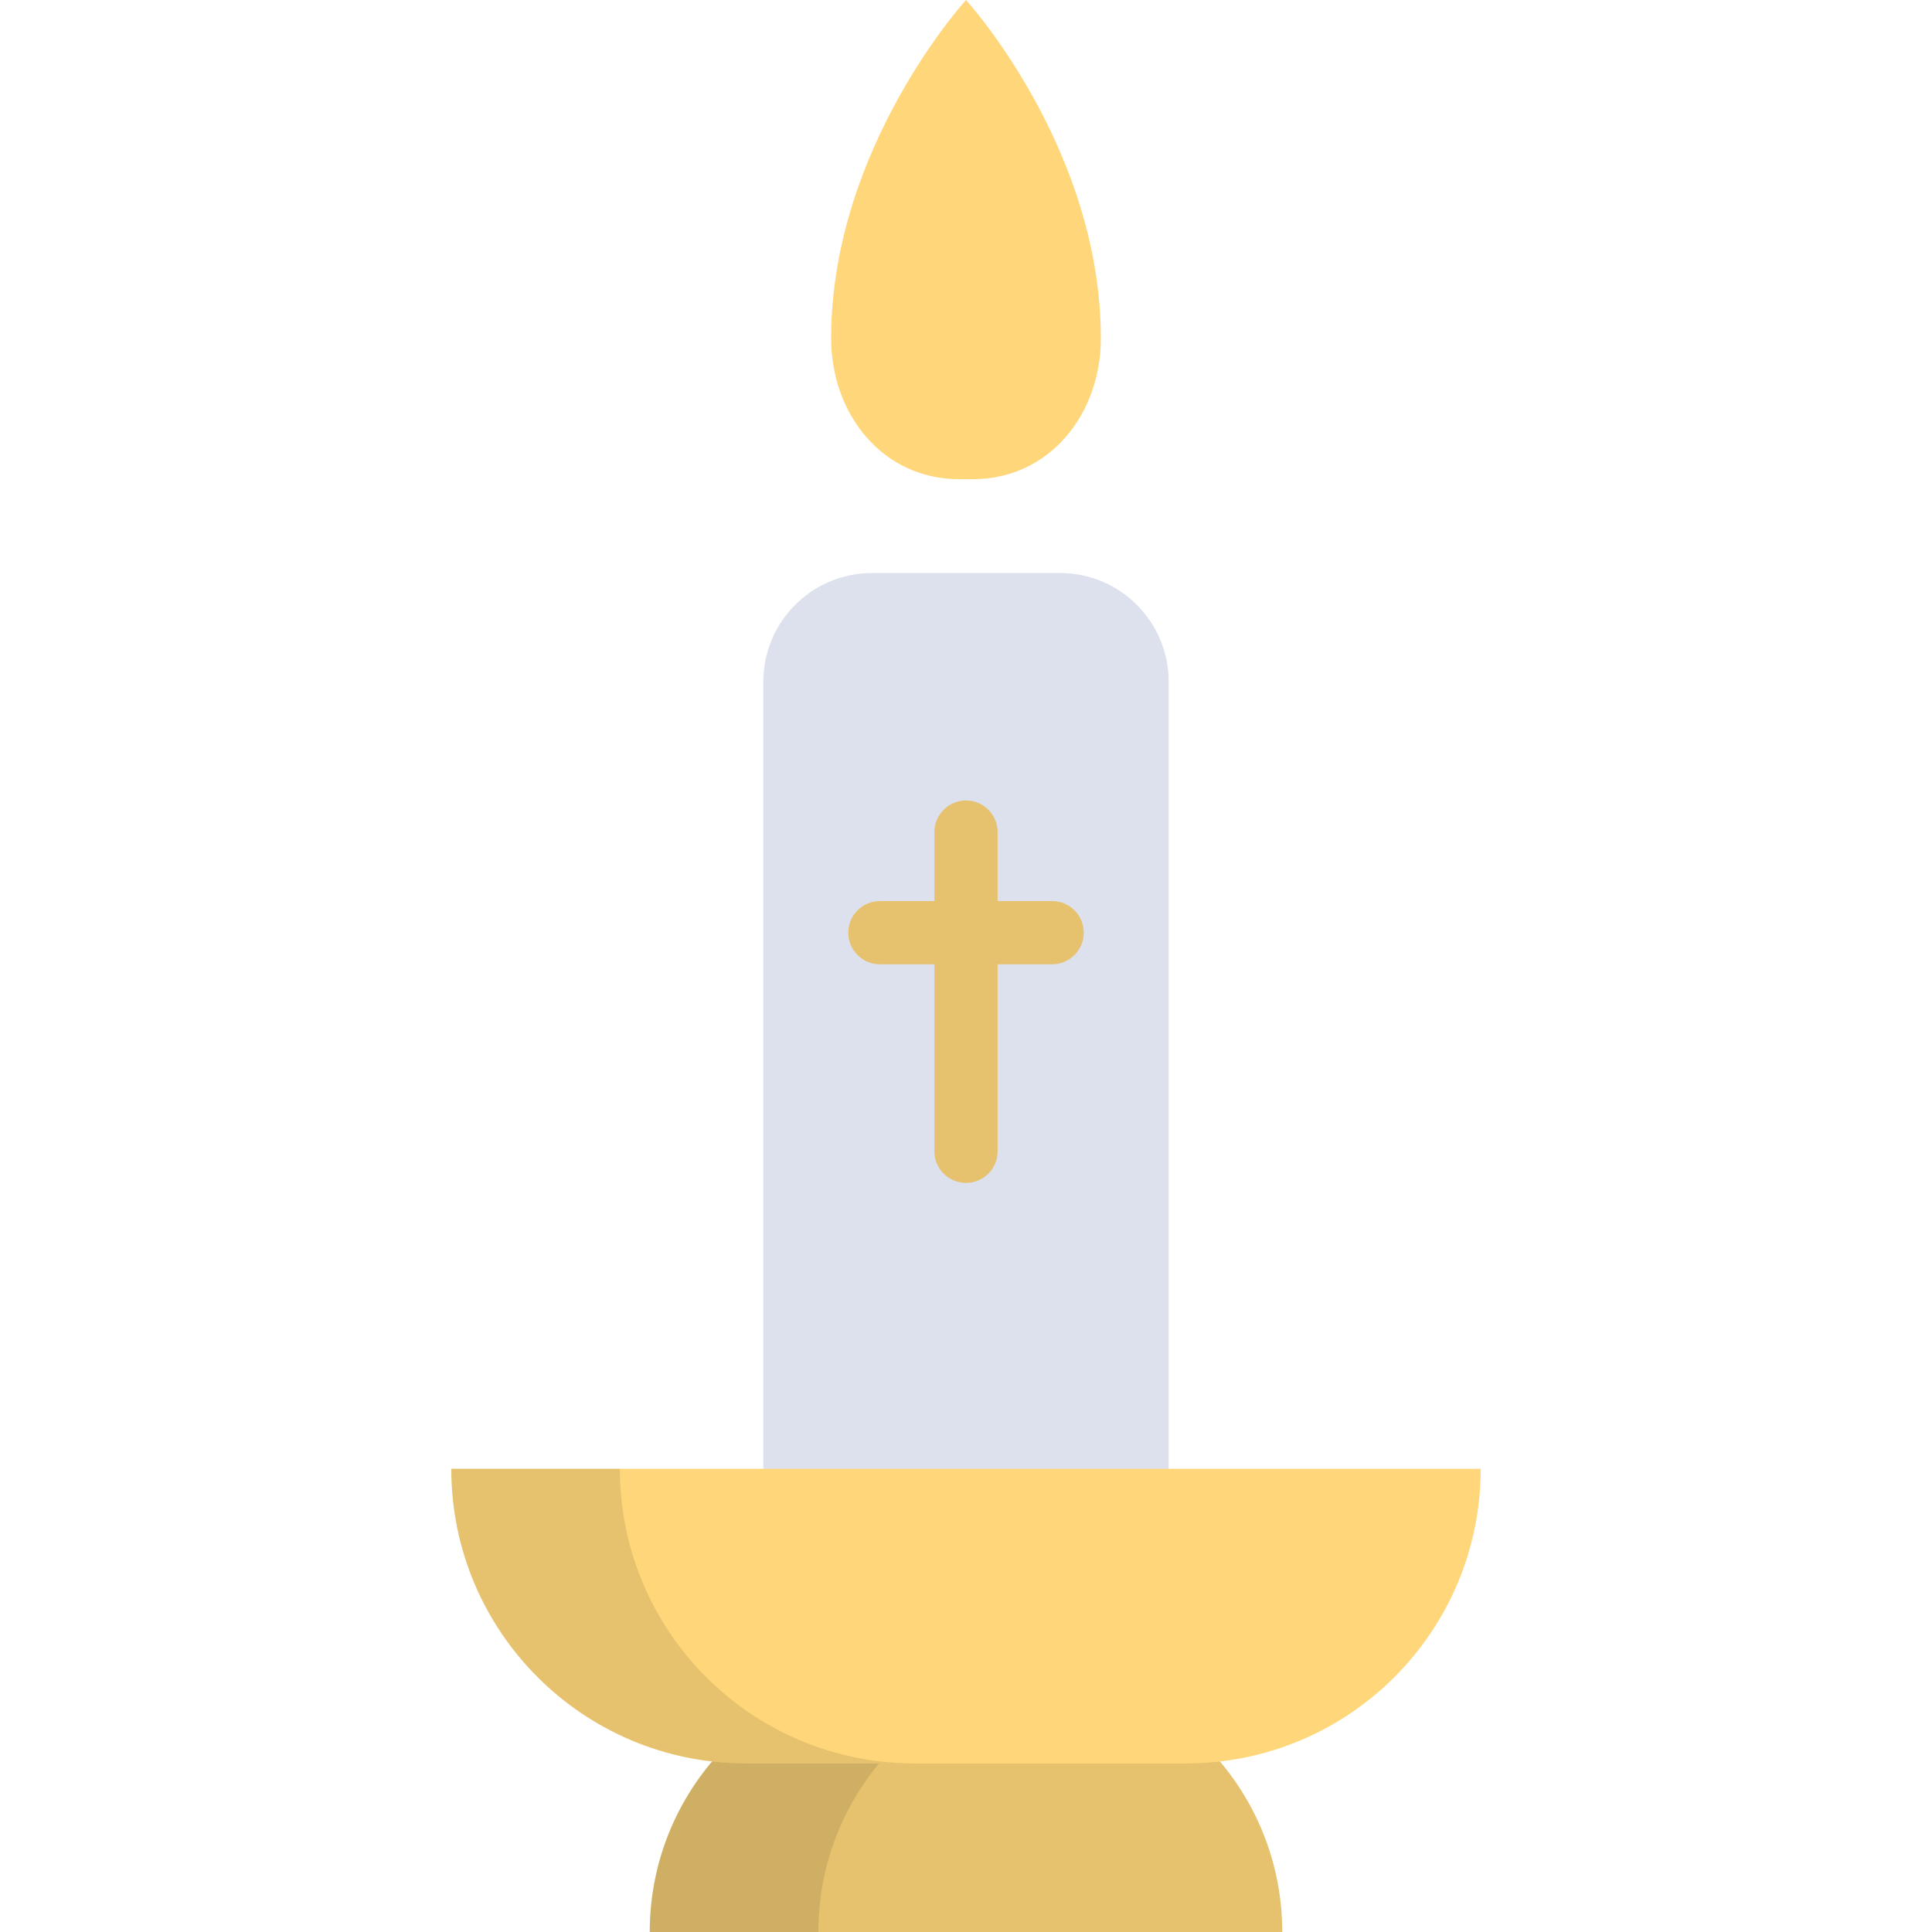
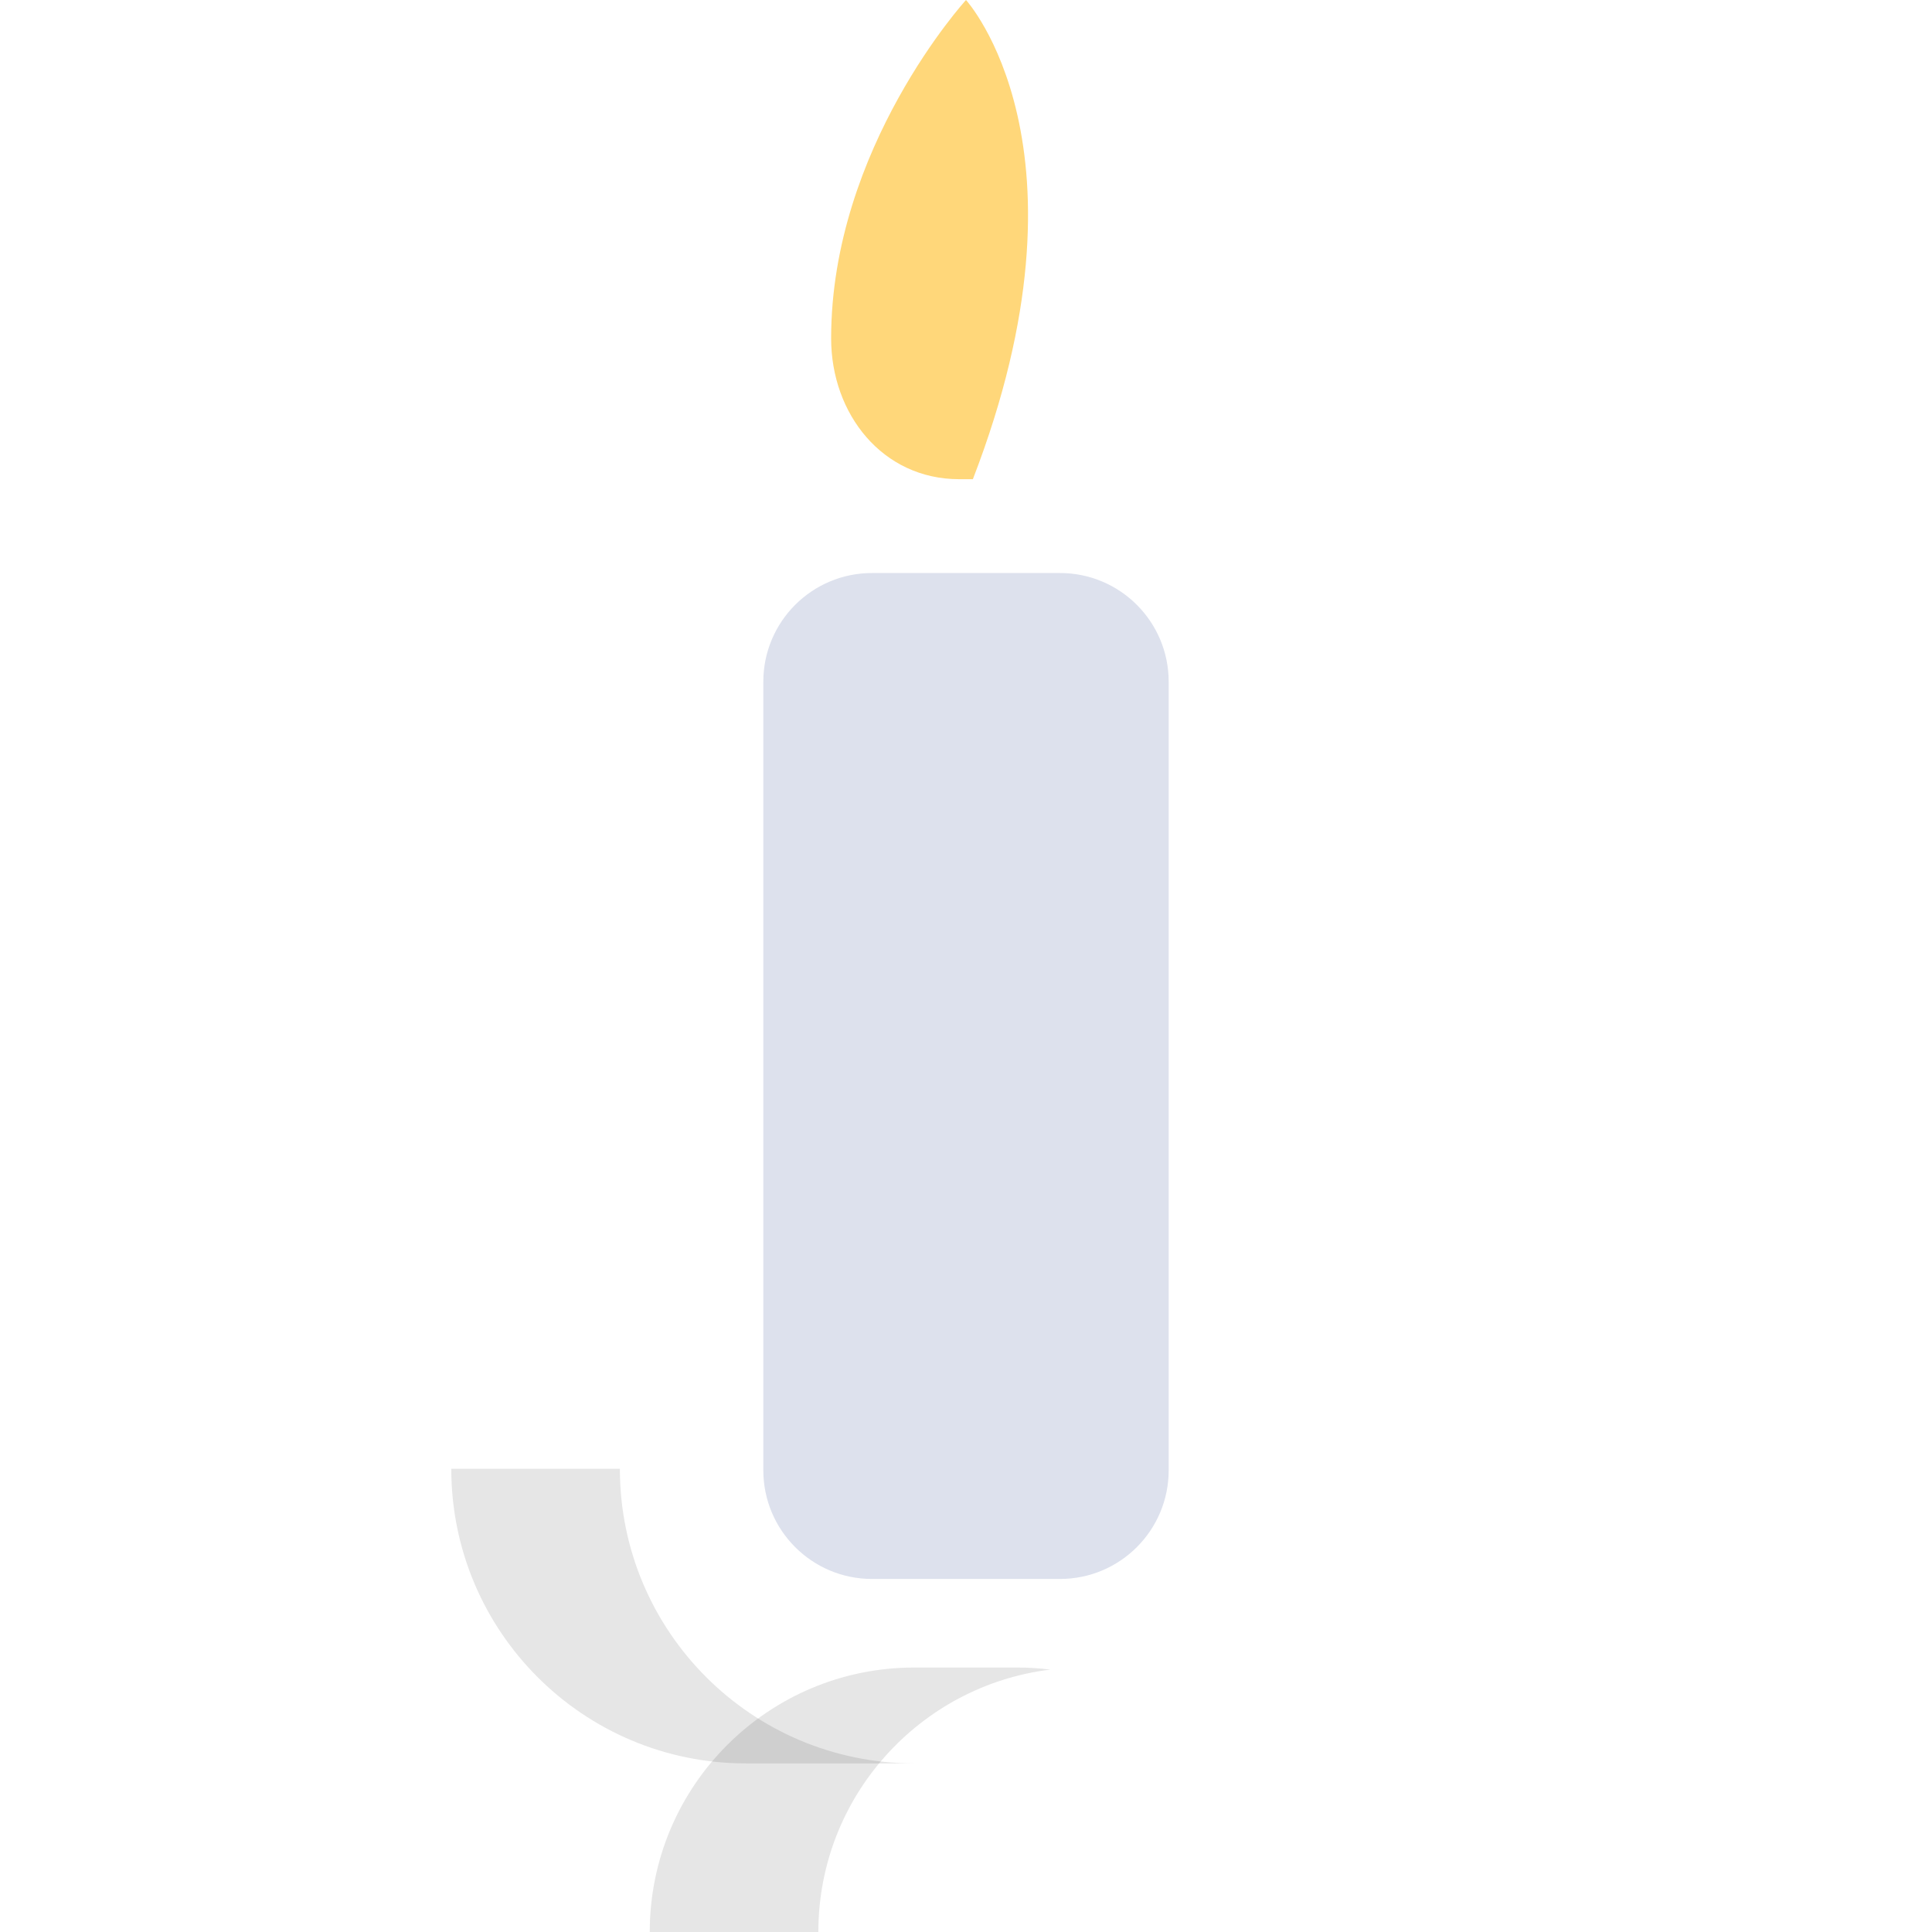
<svg xmlns="http://www.w3.org/2000/svg" height="800px" width="800px" version="1.1" id="Layer_1" viewBox="0 0 512.001 512.001" xml:space="preserve">
-   <path style="fill:#E6C26E;" d="M269.724,441.915h-27.447c-38.707,0-70.085,31.378-70.085,70.085l0,0h167.618l0,0  C339.81,473.293,308.431,441.915,269.724,441.915z" />
  <path style="opacity:0.1;enable-background:new    ;" d="M278.34,442.461c-2.826-0.347-5.697-0.546-8.616-0.546h-27.447  c-38.707,0-70.085,31.379-70.085,70.086l0,0h44.679l0,0C216.871,476.211,243.702,446.71,278.34,442.461z" />
  <path style="fill:#DDE1ED;" d="M280.911,151.858H231.09c-15.906,0-28.8,12.894-28.8,28.8v208.983c0,15.906,12.894,28.8,28.8,28.8  h49.822c15.906,0,28.8-12.894,28.8-28.8V180.658C309.711,164.753,296.818,151.858,280.911,151.858z" />
-   <path style="fill:#E6C26E;" d="M278.828,238.795h-14.45v-18.283c0-4.628-3.751-8.377-8.377-8.377c-4.626,0-8.377,3.75-8.377,8.377  v18.283h-14.45c-4.626,0-8.377,3.75-8.377,8.377c0,4.626,3.751,8.377,8.377,8.377h14.45v49.558c0,4.626,3.751,8.377,8.377,8.377  c4.626,0,8.377-3.751,8.377-8.377V255.55h14.45c4.626,0,8.377-3.751,8.377-8.377C287.205,242.546,283.454,238.795,278.828,238.795z" />
  <g>
-     <path style="fill:#FFD77A;" d="M257.823,126.991c20.298,0,33.919-17.269,33.919-37.306C291.741,39.139,256.001,0,256.001,0   S220.26,39.139,220.26,89.685c0,20.036,13.62,37.306,33.919,37.306h3.645V126.991z" />
-     <path style="fill:#FFD77A;" d="M119.595,389.241L119.595,389.241c0,43.123,34.958,78.081,78.08,78.081h116.649   c43.123,0,78.08-34.958,78.08-78.081l0,0H119.595z" />
+     <path style="fill:#FFD77A;" d="M257.823,126.991C291.741,39.139,256.001,0,256.001,0   S220.26,39.139,220.26,89.685c0,20.036,13.62,37.306,33.919,37.306h3.645V126.991z" />
  </g>
  <path style="opacity:0.1;enable-background:new    ;" d="M164.274,389.241L164.274,389.241h-44.679l0,0  c0,43.123,34.958,78.081,78.08,78.081h44.679C199.232,467.321,164.274,432.364,164.274,389.241z" />
</svg>